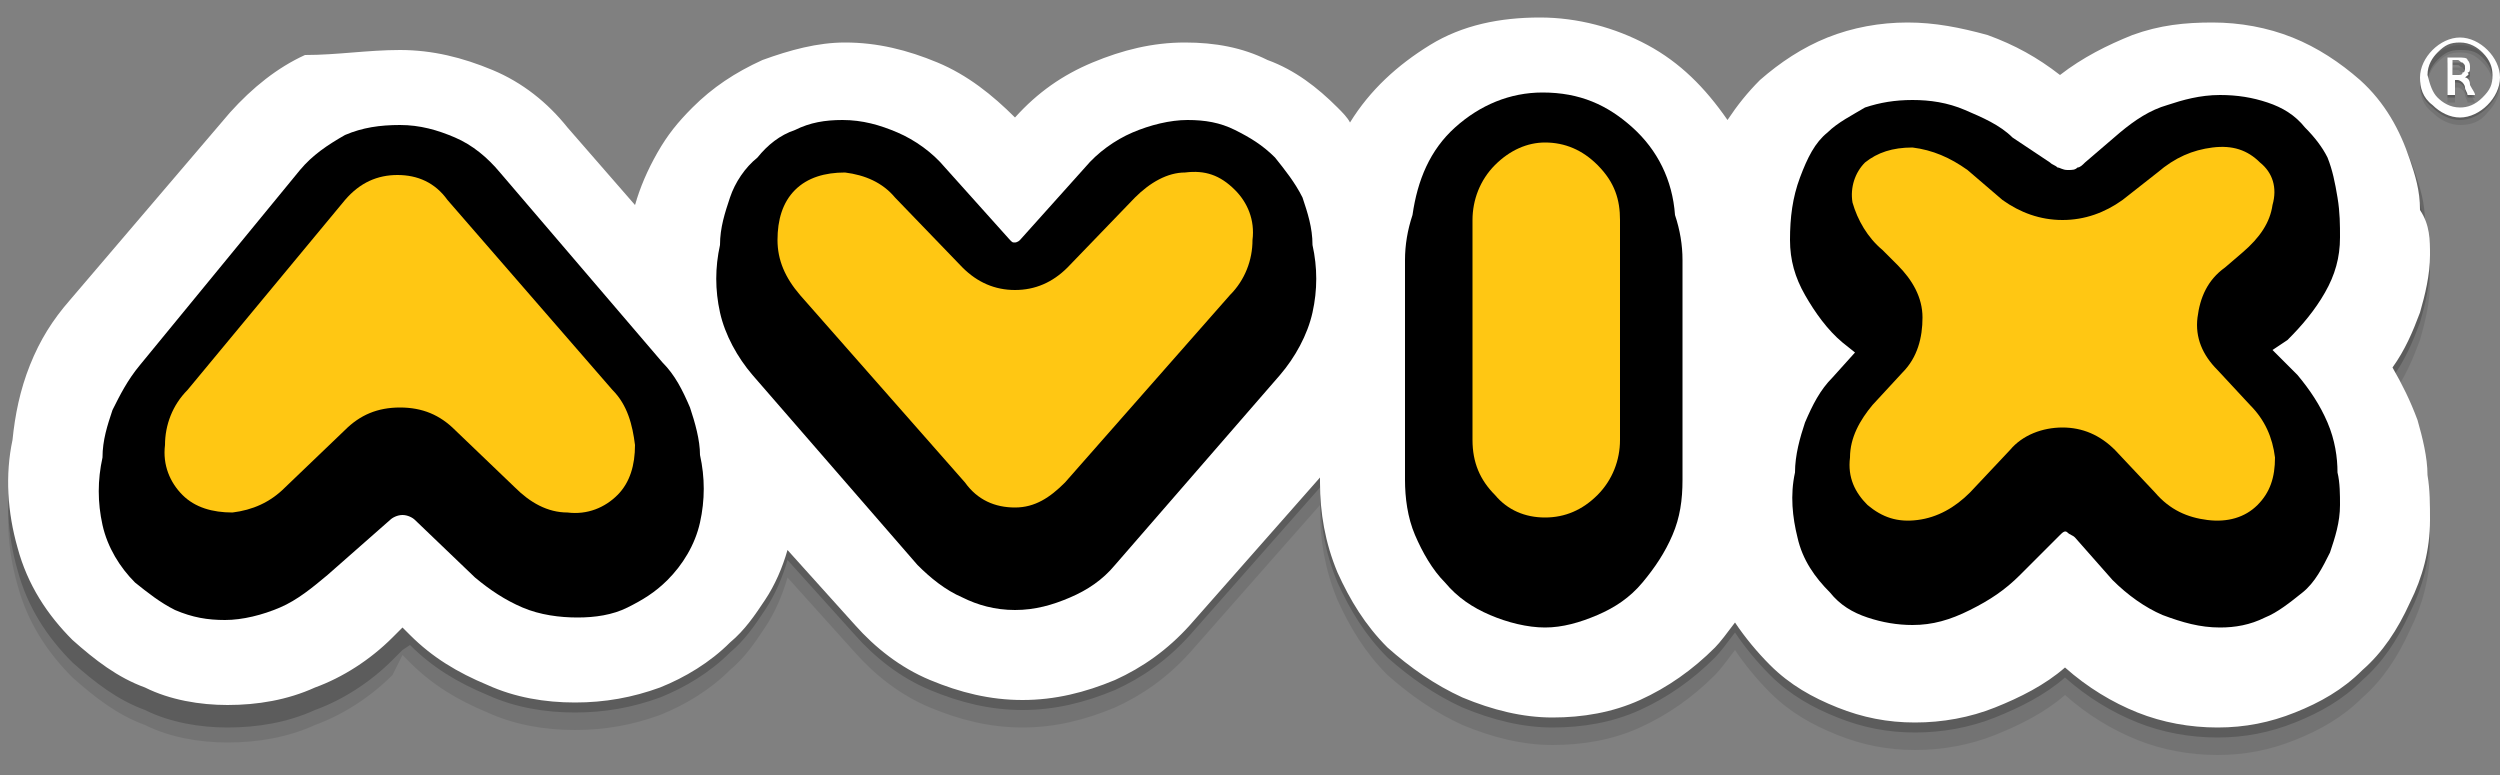
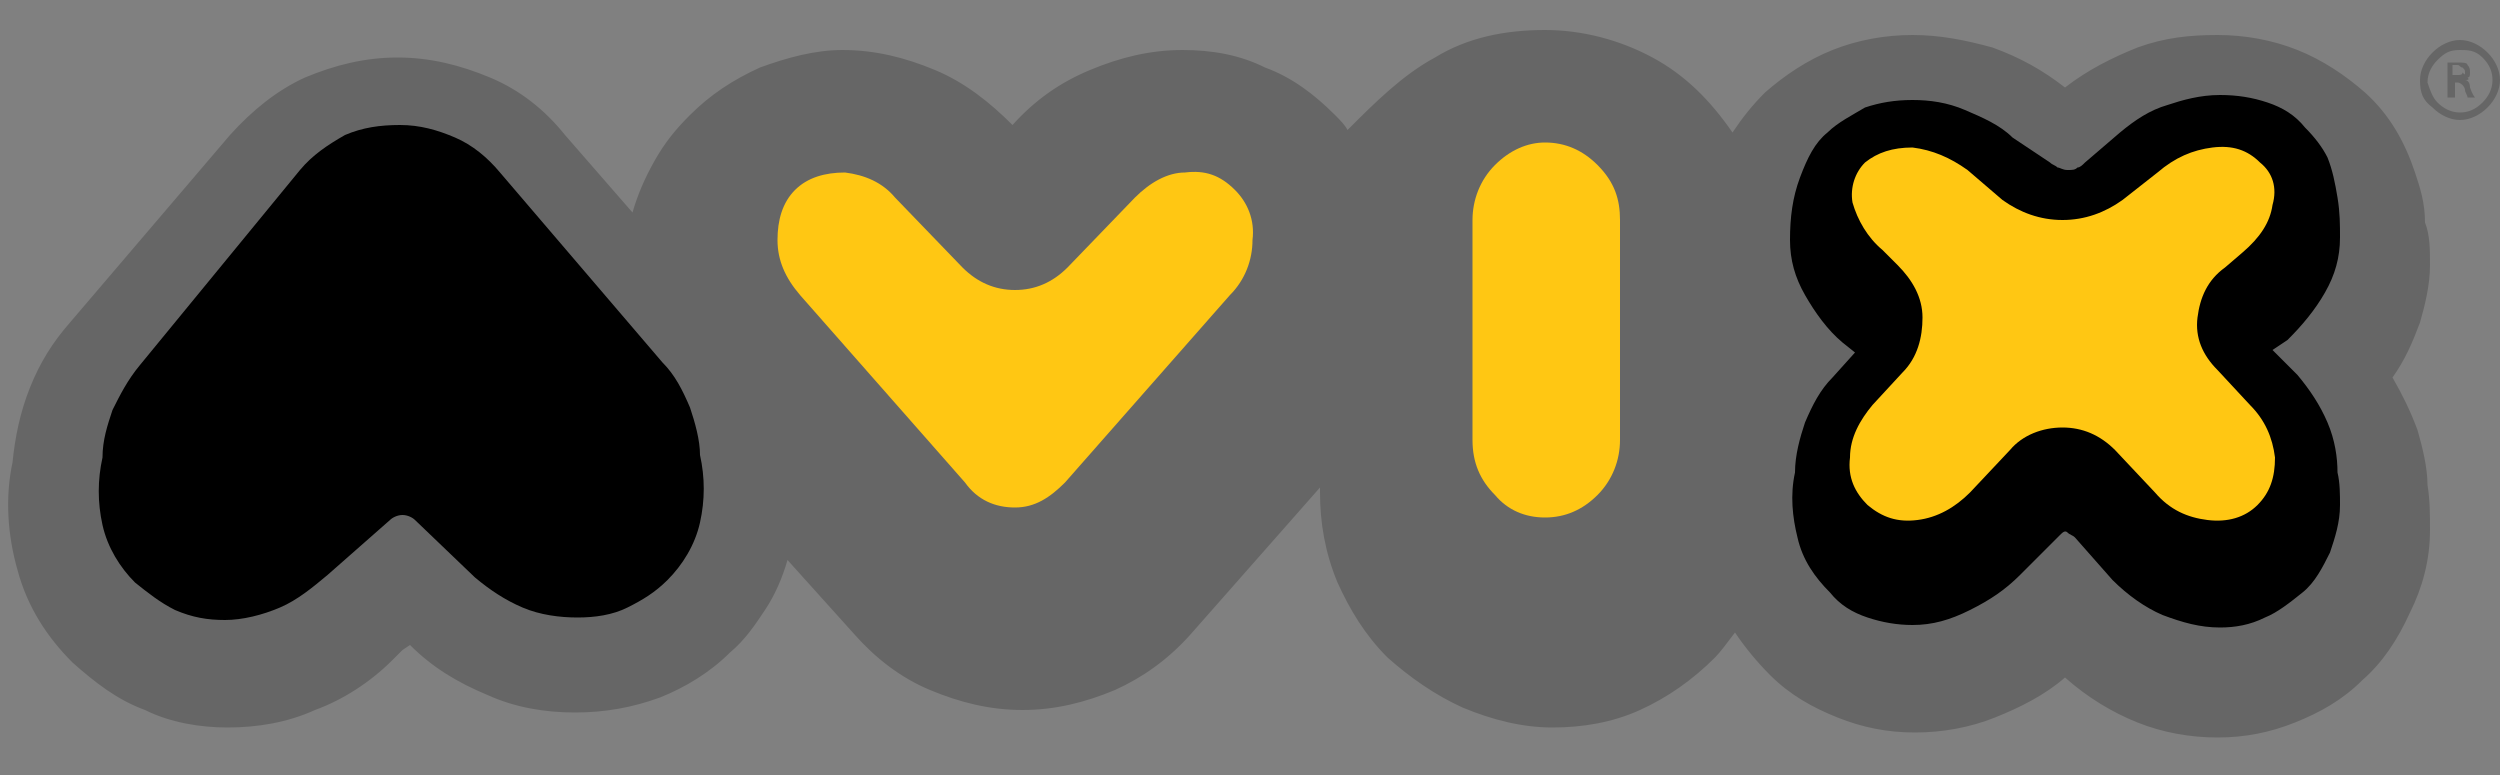
<svg xmlns="http://www.w3.org/2000/svg" version="1.1" id="Capa_1" x="0px" y="0px" viewBox="0 0 100 31" style="enable-background:new 0 0 100 31;" xml:space="preserve">
  <rect x="0" y="0" width="100" height="31" fill="#808080" stroke="none" />
  <style type="text/css">
	.st0{opacity:0.1;fill-rule:evenodd;clip-rule:evenodd;enable-background:new    ;}
	.st1{opacity:0.2;fill-rule:evenodd;clip-rule:evenodd;enable-background:new    ;}
	.st2{fill-rule:evenodd;clip-rule:evenodd;fill:#FFFFFF;}
	.st3{fill-rule:evenodd;clip-rule:evenodd;}
	.st4{fill-rule:evenodd;clip-rule:evenodd;fill:#FFC713;}
</style>
  <g>
-     <path class="st0" d="M96.8,3.4c0-0.4,0.2-0.8,0.5-1.1C97.6,2,98,1.8,98.4,1.8c0.4,0,0.8,0.2,1.1,0.5C99.8,2.6,100,3,100,3.4   c0,0.4-0.2,0.8-0.5,1.1C99.2,4.9,98.8,5,98.4,5c-0.4,0-0.8-0.2-1.1-0.5C96.9,4.2,96.8,3.8,96.8,3.4z M98.6,3.1c0-0.1,0-0.1-0.1-0.2   c-0.1,0-0.1-0.1-0.2-0.1c-0.1,0-0.1,0-0.2,0v0.4h0.2c0.1,0,0.2,0,0.2-0.1C98.6,3.2,98.6,3.1,98.6,3.1z M98.6,3.4   c0.1,0,0.2,0.1,0.2,0.3C98.9,3.9,99,4.1,99,4.1h-0.3c0-0.1-0.1-0.2-0.1-0.3c0-0.1-0.1-0.2-0.1-0.2c0,0-0.1-0.1-0.2-0.1h-0.1v0.6   h-0.3V2.7c0.1,0,0.2,0,0.4,0c0.2,0,0.4,0,0.4,0.1c0.1,0.1,0.1,0.2,0.1,0.3c0,0.1,0,0.2-0.1,0.2C98.8,3.4,98.7,3.4,98.6,3.4z    M97.2,11.3c0,0.8-0.2,1.6-0.4,2.3c-0.3,0.8-0.6,1.5-1.1,2.2c0.4,0.7,0.7,1.3,1,2.1c0.2,0.7,0.4,1.5,0.4,2.2   c0.1,0.6,0.1,1.2,0.1,1.8c0,1.2-0.3,2.3-0.8,3.3c-0.5,1.1-1.1,2-1.9,2.7c-0.8,0.8-1.7,1.3-2.7,1.7c-1,0.4-2,0.6-3.1,0.6   c-1.1,0-2.2-0.2-3.2-0.6s-2-1-2.9-1.8c-0.8,0.7-1.8,1.2-2.8,1.6c-1,0.4-2.1,0.6-3.2,0.6c-1.1,0-2.1-0.2-3.1-0.6   c-1-0.4-1.9-0.9-2.7-1.7c-0.5-0.5-1-1.1-1.4-1.7c-0.3,0.4-0.6,0.8-0.8,1c-0.9,0.9-1.9,1.6-3,2.1c-1.1,0.5-2.3,0.7-3.5,0.7   c-1.2,0-2.4-0.3-3.6-0.8c-1.1-0.5-2.1-1.2-3-2c-0.9-0.9-1.5-1.9-2-3c-0.5-1.2-0.7-2.4-0.7-3.6v-0.2l-5.2,5.9c-0.9,1-1.9,1.7-3,2.2   c-1.2,0.5-2.4,0.8-3.7,0.8c-1.3,0-2.5-0.3-3.7-0.8c-1.2-0.5-2.2-1.3-3-2.2l-2.7-3c-0.2,0.7-0.5,1.4-0.9,2c-0.4,0.6-0.8,1.2-1.4,1.7   c-0.8,0.8-1.8,1.4-2.8,1.8c-1.1,0.4-2.2,0.6-3.4,0.6c-1.2,0-2.4-0.2-3.5-0.7c-1.2-0.5-2.2-1.1-3.1-2l-0.3-0.3L15.7,27   c-0.9,0.9-2,1.6-3.1,2c-1.1,0.5-2.3,0.7-3.5,0.7c-1.1,0-2.3-0.2-3.3-0.7c-1.1-0.4-2-1.1-2.9-1.9c-1-1-1.8-2.2-2.2-3.7   c-0.4-1.4-0.5-2.9-0.2-4.3c0.1-1,0.3-2,0.7-3c0.4-1,0.9-1.8,1.6-2.6l6.4-7.5c0.9-1,1.9-1.8,3-2.3c1.2-0.5,2.4-0.8,3.7-0.8   c1.3,0,2.5,0.3,3.7,0.8c1.2,0.5,2.2,1.3,3,2.3l2.7,3.1c0.2-0.7,0.5-1.4,0.9-2.1c0.4-0.7,0.8-1.2,1.4-1.8c0.8-0.8,1.7-1.4,2.8-1.9   c1.1-0.4,2.2-0.7,3.3-0.7c1.3,0,2.5,0.3,3.7,0.8c1.2,0.5,2.2,1.3,3.1,2.2l0,0.1l0-0.1c0.9-1,1.9-1.7,3.1-2.2   c1.2-0.5,2.4-0.8,3.7-0.8c1.2,0,2.3,0.2,3.3,0.7c1.1,0.4,2,1.1,2.8,1.9c0.2,0.2,0.4,0.4,0.5,0.6c0.8-1.3,1.9-2.3,3.2-3.1   c1.3-0.8,2.8-1.1,4.4-1.1c1.5,0,3,0.4,4.3,1.1c1.3,0.7,2.3,1.7,3.2,3c0.4-0.6,0.8-1.1,1.3-1.6c0.8-0.7,1.7-1.3,2.7-1.7   c1-0.4,2.1-0.6,3.2-0.6c1.1,0,2.1,0.2,3.2,0.5c1.1,0.4,2,0.9,2.9,1.6c0.9-0.7,1.9-1.2,2.9-1.6C86.5,2.2,87.6,2,88.7,2   c1.1,0,2.2,0.2,3.2,0.6c1,0.4,1.9,1,2.7,1.7c1,0.9,1.6,2,2,3.2c0.2,0.6,0.4,1.2,0.4,2C97.2,10.1,97.2,10.7,97.2,11.3z M97.5,4.3   c0.2,0.2,0.5,0.4,0.9,0.4c0.3,0,0.6-0.1,0.9-0.4s0.4-0.5,0.4-0.9c0-0.3-0.1-0.6-0.4-0.9s-0.5-0.4-0.9-0.4c-0.4,0-0.6,0.1-0.9,0.4   c-0.2,0.2-0.4,0.5-0.4,0.9C97.2,3.7,97.3,4,97.5,4.3z" />
    <path class="st1" d="M96.8,3.2c0-0.4,0.2-0.8,0.5-1.1c0.3-0.3,0.7-0.5,1.1-0.5c0.4,0,0.8,0.2,1.1,0.5c0.3,0.3,0.5,0.7,0.5,1.1   c0,0.4-0.2,0.8-0.5,1.1c-0.3,0.3-0.7,0.5-1.1,0.5c-0.4,0-0.8-0.2-1.1-0.5C96.9,4,96.8,3.7,96.8,3.2z M98.6,2.9c0-0.1,0-0.1-0.1-0.2   c-0.1,0-0.1-0.1-0.2-0.1c-0.1,0-0.1,0-0.2,0v0.4h0.2c0.1,0,0.2,0,0.2-0.1C98.6,3,98.6,3,98.6,2.9z M98.6,3.2c0.1,0,0.2,0.1,0.2,0.3   C98.9,3.8,99,3.9,99,3.9h-0.3c0-0.1-0.1-0.2-0.1-0.3c0-0.1-0.1-0.2-0.1-0.2c0,0-0.1-0.1-0.2-0.1h-0.1v0.6h-0.3V2.5   c0.1,0,0.2,0,0.4,0c0.2,0,0.4,0,0.4,0.1c0.1,0.1,0.1,0.2,0.1,0.3c0,0.1,0,0.2-0.1,0.2C98.8,3.2,98.7,3.2,98.6,3.2z M97.2,10.6   c0,0.8-0.2,1.6-0.4,2.3c-0.3,0.8-0.6,1.5-1.1,2.2c0.4,0.7,0.7,1.3,1,2.1c0.2,0.7,0.4,1.5,0.4,2.2c0.1,0.6,0.1,1.2,0.1,1.8   c0,1.2-0.3,2.3-0.8,3.3c-0.5,1.1-1.1,2-1.9,2.7c-0.8,0.8-1.7,1.3-2.7,1.7c-1,0.4-2,0.6-3.1,0.6c-1.1,0-2.2-0.2-3.2-0.6   s-2-1-2.9-1.8c-0.8,0.7-1.8,1.2-2.8,1.6c-1,0.4-2.1,0.6-3.2,0.6c-1.1,0-2.1-0.2-3.1-0.6c-1-0.4-1.9-0.9-2.7-1.7   c-0.5-0.5-1-1.1-1.4-1.7c-0.3,0.4-0.6,0.8-0.8,1c-0.9,0.9-1.9,1.6-3,2.1c-1.1,0.5-2.3,0.7-3.5,0.7c-1.2,0-2.4-0.3-3.6-0.8   c-1.1-0.5-2.1-1.2-3-2c-0.9-0.9-1.5-1.9-2-3c-0.5-1.2-0.7-2.4-0.7-3.6v-0.2l-5.2,5.9c-0.9,1-1.9,1.7-3,2.2   c-1.2,0.5-2.4,0.8-3.7,0.8c-1.3,0-2.5-0.3-3.7-0.8c-1.2-0.5-2.2-1.3-3-2.2l-2.7-3c-0.2,0.7-0.5,1.4-0.9,2c-0.4,0.6-0.8,1.2-1.4,1.7   c-0.8,0.8-1.8,1.4-2.8,1.8c-1.1,0.4-2.2,0.6-3.4,0.6c-1.2,0-2.4-0.2-3.5-0.7c-1.2-0.5-2.2-1.1-3.1-2L16.1,26l-0.4,0.4   c-0.9,0.9-2,1.6-3.1,2c-1.1,0.5-2.3,0.7-3.5,0.7c-1.1,0-2.3-0.2-3.3-0.7c-1.1-0.4-2-1.1-2.9-1.9c-1-1-1.8-2.2-2.2-3.7   c-0.4-1.4-0.5-2.9-0.2-4.3c0.1-1,0.3-2,0.7-3c0.4-1,0.9-1.8,1.6-2.6l6.4-7.5c0.9-1,1.9-1.8,3-2.3c1.2-0.5,2.4-0.8,3.7-0.8   c1.3,0,2.5,0.3,3.7,0.8c1.2,0.5,2.2,1.3,3,2.3l2.7,3.1c0.2-0.7,0.5-1.4,0.9-2.1c0.4-0.7,0.8-1.2,1.4-1.8c0.8-0.8,1.7-1.4,2.8-1.9   c1.1-0.4,2.2-0.7,3.3-0.7c1.3,0,2.5,0.3,3.7,0.8c1.2,0.5,2.2,1.3,3.1,2.2l0,0.1l0-0.1c0.9-1,1.9-1.7,3.1-2.2   c1.2-0.5,2.4-0.8,3.7-0.8c1.2,0,2.3,0.2,3.3,0.7c1.1,0.4,2,1.1,2.8,1.9c0.2,0.2,0.4,0.4,0.5,0.6C55,4.1,56.1,3,57.4,2.3   c1.3-0.8,2.8-1.1,4.4-1.1c1.5,0,3,0.4,4.3,1.1c1.3,0.7,2.3,1.7,3.2,3c0.4-0.6,0.8-1.1,1.3-1.6c0.8-0.7,1.7-1.3,2.7-1.7   c1-0.4,2.1-0.6,3.2-0.6c1.1,0,2.1,0.2,3.2,0.5c1.1,0.4,2,0.9,2.9,1.6c0.9-0.7,1.9-1.2,2.9-1.6c1.1-0.4,2.1-0.5,3.2-0.5   c1.1,0,2.2,0.2,3.2,0.6c1,0.4,1.9,1,2.7,1.7c1,0.9,1.6,2,2,3.2c0.2,0.6,0.4,1.2,0.4,2C97.2,9.4,97.2,10,97.2,10.6z M97.5,4.1   c0.2,0.2,0.5,0.4,0.9,0.4c0.3,0,0.6-0.1,0.9-0.4c0.2-0.2,0.4-0.5,0.4-0.9c0-0.3-0.1-0.6-0.4-0.9S98.7,2,98.4,2   c-0.4,0-0.6,0.1-0.9,0.4c-0.2,0.2-0.4,0.5-0.4,0.9C97.2,3.6,97.3,3.9,97.5,4.1z" />
-     <path class="st2" d="M96.8,3.1c0-0.4,0.2-0.8,0.5-1.1c0.3-0.3,0.7-0.5,1.1-0.5c0.4,0,0.8,0.2,1.1,0.5c0.3,0.3,0.5,0.7,0.5,1.1   c0,0.4-0.2,0.8-0.5,1.1c-0.3,0.3-0.7,0.5-1.1,0.5c-0.4,0-0.8-0.2-1.1-0.5C96.9,3.9,96.8,3.5,96.8,3.1z M98.6,2.7   c0-0.1,0-0.1-0.1-0.2c-0.1,0-0.1-0.1-0.2-0.1c-0.1,0-0.1,0-0.2,0V3h0.2c0.1,0,0.2,0,0.2-0.1C98.6,2.9,98.6,2.8,98.6,2.7z M98.6,3.1   c0.1,0,0.2,0.1,0.2,0.3C98.9,3.6,99,3.7,99,3.8h-0.3c0-0.1-0.1-0.2-0.1-0.3c0-0.1-0.1-0.2-0.1-0.2c0,0-0.1-0.1-0.2-0.1h-0.1v0.6   h-0.3V2.3c0.1,0,0.2,0,0.4,0c0.2,0,0.4,0,0.4,0.1c0.1,0.1,0.1,0.2,0.1,0.3c0,0.1,0,0.2-0.1,0.2C98.8,3,98.7,3,98.6,3.1z M97.2,10.2   c0,0.8-0.2,1.6-0.4,2.3c-0.3,0.8-0.6,1.5-1.1,2.2c0.4,0.7,0.7,1.3,1,2.1c0.2,0.7,0.4,1.5,0.4,2.2c0.1,0.6,0.1,1.2,0.1,1.8   c0,1.2-0.3,2.3-0.8,3.3c-0.5,1.1-1.1,2-1.9,2.7c-0.8,0.8-1.7,1.3-2.7,1.7c-1,0.4-2,0.6-3.1,0.6c-1.1,0-2.2-0.2-3.2-0.6   s-2-1-2.9-1.8c-0.8,0.7-1.8,1.2-2.8,1.6c-1,0.4-2.1,0.6-3.2,0.6c-1.1,0-2.1-0.2-3.1-0.6c-1-0.4-1.9-0.9-2.7-1.7   c-0.5-0.5-1-1.1-1.4-1.7c-0.3,0.4-0.6,0.8-0.8,1c-0.9,0.9-1.9,1.6-3,2.1c-1.1,0.5-2.3,0.7-3.5,0.7c-1.2,0-2.4-0.3-3.6-0.8   c-1.1-0.5-2.1-1.2-3-2c-0.9-0.9-1.5-1.9-2-3c-0.5-1.2-0.7-2.4-0.7-3.6v-0.2l-5.2,5.9c-0.9,1-1.9,1.7-3,2.2   c-1.2,0.5-2.4,0.8-3.7,0.8c-1.3,0-2.5-0.3-3.7-0.8c-1.2-0.5-2.2-1.3-3-2.2l-2.7-3c-0.2,0.7-0.5,1.4-0.9,2c-0.4,0.6-0.8,1.2-1.4,1.7   c-0.8,0.8-1.8,1.4-2.8,1.8c-1.1,0.4-2.2,0.6-3.4,0.6c-1.2,0-2.4-0.2-3.5-0.7c-1.2-0.5-2.2-1.1-3.1-2l-0.3-0.3l-0.4,0.4   c-0.9,0.9-2,1.6-3.1,2c-1.1,0.5-2.3,0.7-3.5,0.7c-1.1,0-2.3-0.2-3.3-0.7c-1.1-0.4-2-1.1-2.9-1.9c-1-1-1.8-2.2-2.2-3.7   c-0.4-1.4-0.5-2.9-0.2-4.3c0.1-1,0.3-2,0.7-3c0.4-1,0.9-1.8,1.6-2.6l6.4-7.5c0.9-1,1.9-1.8,3-2.3C13.5,2.2,14.7,2,16,2   c1.3,0,2.5,0.3,3.7,0.8c1.2,0.5,2.2,1.3,3,2.3l2.7,3.1c0.2-0.7,0.5-1.4,0.9-2.1c0.4-0.7,0.8-1.2,1.4-1.8c0.8-0.8,1.7-1.4,2.8-1.9   c1.1-0.4,2.2-0.7,3.3-0.7c1.3,0,2.5,0.3,3.7,0.8c1.2,0.5,2.2,1.3,3.1,2.2l0,0.1l0-0.1c0.9-1,1.9-1.7,3.1-2.2   c1.2-0.5,2.4-0.8,3.7-0.8c1.2,0,2.3,0.2,3.3,0.7c1.1,0.4,2,1.1,2.8,1.9c0.2,0.2,0.4,0.4,0.5,0.6c0.8-1.3,1.9-2.3,3.2-3.1   c1.3-0.8,2.8-1.1,4.4-1.1c1.5,0,3,0.4,4.3,1.1c1.3,0.7,2.3,1.7,3.2,3c0.4-0.6,0.8-1.1,1.3-1.6c0.8-0.7,1.7-1.3,2.7-1.7   c1-0.4,2.1-0.6,3.2-0.6c1.1,0,2.1,0.2,3.2,0.5c1.1,0.4,2,0.9,2.9,1.6c0.9-0.7,1.9-1.2,2.9-1.6c1.1-0.4,2.1-0.5,3.2-0.5   c1.1,0,2.2,0.2,3.2,0.6c1,0.4,1.9,1,2.7,1.7c1,0.9,1.6,2,2,3.2c0.2,0.6,0.4,1.2,0.4,2C97.2,9,97.2,9.6,97.2,10.2z M97.5,3.9   c0.2,0.2,0.5,0.4,0.9,0.4c0.3,0,0.6-0.1,0.9-0.4s0.4-0.5,0.4-0.9c0-0.3-0.1-0.6-0.4-0.9c-0.2-0.2-0.5-0.4-0.9-0.4   c-0.4,0-0.6,0.1-0.9,0.4c-0.2,0.2-0.4,0.5-0.4,0.9C97.2,3.4,97.3,3.7,97.5,3.9z" />
    <path class="st3" d="M16,5c0.8,0,1.5,0.2,2.2,0.5c0.7,0.3,1.3,0.8,1.8,1.4l6.5,7.6c0.5,0.5,0.8,1.1,1.1,1.8   c0.2,0.6,0.4,1.3,0.4,1.9c0.2,0.9,0.2,1.8,0,2.7c-0.2,0.9-0.7,1.7-1.3,2.3c-0.5,0.5-1,0.8-1.6,1.1c-0.6,0.3-1.3,0.4-2,0.4   c-0.7,0-1.5-0.1-2.2-0.4c-0.7-0.3-1.3-0.7-1.9-1.2l-2.4-2.3c-0.1-0.1-0.3-0.2-0.5-0.2c-0.2,0-0.4,0.1-0.5,0.2L13.1,23   c-0.6,0.5-1.2,1-1.9,1.3c-0.7,0.3-1.5,0.5-2.2,0.5c-0.7,0-1.3-0.1-2-0.4c-0.6-0.3-1.1-0.7-1.6-1.1c-0.6-0.6-1.1-1.4-1.3-2.3   c-0.2-0.9-0.2-1.8,0-2.7c0-0.7,0.2-1.3,0.4-1.9c0.3-0.6,0.6-1.2,1.1-1.8L12,6.8c0.5-0.6,1.1-1,1.8-1.4C14.5,5.1,15.2,5,16,5z" />
-     <path class="st3" d="M31.8,5.2c0.6-0.3,1.2-0.4,1.9-0.4c0.8,0,1.5,0.2,2.2,0.5c0.7,0.3,1.4,0.8,1.9,1.4l2.6,2.9   c0.1,0.1,0.1,0.1,0.2,0.1c0,0,0.1,0,0.2-0.1l2.6-2.9c0.5-0.6,1.2-1.1,1.9-1.4c0.7-0.3,1.5-0.5,2.2-0.5c0.7,0,1.3,0.1,1.9,0.4   c0.6,0.3,1.1,0.6,1.6,1.1c0.4,0.5,0.8,1,1.1,1.6c0.2,0.6,0.4,1.2,0.4,1.9c0.2,0.9,0.2,1.8,0,2.7c-0.2,0.9-0.7,1.8-1.3,2.5l-6.6,7.6   c-0.5,0.6-1.1,1-1.8,1.3c-0.7,0.3-1.4,0.5-2.2,0.5s-1.5-0.2-2.1-0.5c-0.7-0.3-1.3-0.8-1.8-1.3L30.1,15c-0.6-0.7-1.1-1.6-1.3-2.5   c-0.2-0.9-0.2-1.8,0-2.7c0-0.7,0.2-1.3,0.4-1.9c0.2-0.6,0.6-1.2,1.1-1.6C30.7,5.8,31.2,5.4,31.8,5.2z" />
-     <path class="st3" d="M65.3,5.1c1,0.9,1.6,2.1,1.7,3.5c0.2,0.6,0.3,1.2,0.3,1.8v8.8c0,0.8-0.1,1.5-0.4,2.2c-0.3,0.7-0.7,1.3-1.2,1.9   c-0.5,0.6-1.1,1-1.8,1.3c-0.7,0.3-1.4,0.5-2.1,0.5c-0.7,0-1.5-0.2-2.2-0.5c-0.7-0.3-1.3-0.7-1.8-1.3c-0.5-0.5-0.9-1.2-1.2-1.9   c-0.3-0.7-0.4-1.5-0.4-2.2v-8.8c0-0.6,0.1-1.2,0.3-1.8c0.2-1.4,0.7-2.6,1.7-3.5c1-0.9,2.2-1.4,3.5-1.4C63.2,3.7,64.3,4.2,65.3,5.1z   " />
    <path class="st3" d="M93.5,7.9c0.1,0.6,0.1,1.1,0.1,1.6c0,0.8-0.2,1.5-0.6,2.2c-0.4,0.7-0.9,1.3-1.5,1.9L90.9,14l1,1   c0.5,0.6,0.9,1.2,1.2,1.9c0.3,0.7,0.4,1.4,0.4,2c0.1,0.4,0.1,0.9,0.1,1.3c0,0.7-0.2,1.3-0.4,1.9c-0.3,0.6-0.6,1.2-1.1,1.6   c-0.5,0.4-1,0.8-1.5,1c-0.6,0.3-1.2,0.4-1.8,0.4c-0.8,0-1.5-0.2-2.3-0.5c-0.7-0.3-1.4-0.8-2-1.4L83,21.5c-0.1-0.1-0.2-0.1-0.3-0.2   s-0.2,0-0.3,0.1l-1.6,1.6c-0.6,0.6-1.2,1-2,1.4C78,24.8,77.3,25,76.5,25c-0.6,0-1.2-0.1-1.8-0.3c-0.6-0.2-1.1-0.5-1.5-1   c-0.6-0.6-1.1-1.3-1.3-2.2c-0.2-0.8-0.3-1.7-0.1-2.6c0-0.7,0.2-1.4,0.4-2c0.3-0.7,0.6-1.3,1.1-1.8l0.9-1l-0.5-0.4   c-0.6-0.5-1.1-1.2-1.5-1.9c-0.4-0.7-0.6-1.4-0.6-2.2c0-0.9,0.1-1.7,0.4-2.5c0.3-0.8,0.6-1.4,1.1-1.8c0.4-0.4,1-0.7,1.5-1   c0.6-0.2,1.2-0.3,1.9-0.3c0.7,0,1.4,0.1,2.1,0.4c0.7,0.3,1.4,0.6,1.9,1.1L82,6.5c0.1,0.1,0.2,0.1,0.3,0.2c0.1,0,0.2,0.1,0.4,0.1   s0.3,0,0.4-0.1c0.1,0,0.2-0.1,0.3-0.2l1.4-1.2c0.6-0.5,1.2-0.9,1.9-1.1C87.3,4,88,3.8,88.8,3.8c0.7,0,1.3,0.1,1.9,0.3   c0.6,0.2,1.1,0.5,1.5,1c0.4,0.4,0.7,0.8,0.9,1.2C93.3,6.8,93.4,7.3,93.5,7.9z" />
    <path class="st4" d="M64.8,8.8v8.8c0,0.8-0.3,1.6-0.9,2.2c-0.6,0.6-1.3,0.9-2.1,0.9c-0.8,0-1.5-0.3-2-0.9c-0.6-0.6-0.9-1.3-0.9-2.2   V8.8c0-0.8,0.3-1.6,0.9-2.2c0.6-0.6,1.3-0.9,2-0.9c0.8,0,1.5,0.3,2.1,0.9C64.6,7.3,64.8,8,64.8,8.8z" />
    <path class="st4" d="M74.6,6.5c0.5-0.4,1.1-0.6,1.9-0.6c0.8,0.1,1.5,0.4,2.2,0.9L80.1,8c0.7,0.5,1.5,0.8,2.4,0.8   c0.9,0,1.7-0.3,2.4-0.8l1.4-1.1C87,6.3,87.7,6,88.5,5.9c0.8-0.1,1.4,0.1,1.9,0.6c0.5,0.4,0.7,1,0.5,1.7c-0.1,0.7-0.5,1.3-1.2,1.9   L89,10.7c-0.7,0.5-1,1.2-1.1,2c-0.1,0.8,0.2,1.5,0.8,2.1l1.3,1.4c0.6,0.6,0.9,1.3,1,2.1c0,0.8-0.2,1.4-0.7,1.9   c-0.5,0.5-1.2,0.7-2,0.6c-0.8-0.1-1.5-0.4-2.1-1.1l-1.6-1.7c-0.6-0.6-1.3-0.9-2.1-0.9s-1.6,0.3-2.1,0.9l-1.6,1.7   c-0.6,0.6-1.3,1-2.1,1.1c-0.8,0.1-1.4-0.1-2-0.6c-0.5-0.5-0.8-1.1-0.7-1.9c0-0.8,0.4-1.5,0.9-2.1l1.2-1.3c0.6-0.6,0.8-1.4,0.8-2.2   c0-0.8-0.4-1.5-1-2.1l-0.6-0.6c-0.6-0.5-1-1.2-1.2-1.9C74,7.5,74.2,6.9,74.6,6.5z" />
-     <path class="st4" d="M15.9,7c0.8,0,1.5,0.3,2,1l6.6,7.6c0.6,0.6,0.8,1.4,0.9,2.2c0,0.8-0.2,1.5-0.7,2c-0.5,0.5-1.2,0.8-2,0.7   c-0.8,0-1.5-0.4-2.1-1l-2.4-2.3c-0.6-0.6-1.3-0.9-2.2-0.9c-0.9,0-1.6,0.3-2.2,0.9l-2.4,2.3c-0.6,0.6-1.3,0.9-2.1,1   c-0.8,0-1.5-0.2-2-0.7c-0.5-0.5-0.8-1.2-0.7-2c0-0.8,0.3-1.6,0.9-2.2L13.8,8C14.4,7.3,15.1,7,15.9,7z" />
    <path class="st4" d="M31.1,9.6c0-0.8,0.2-1.5,0.7-2c0.5-0.5,1.2-0.7,2-0.7c0.8,0.1,1.5,0.4,2,1l2.7,2.8c0.6,0.6,1.3,0.9,2.1,0.9   c0.8,0,1.5-0.3,2.1-0.9l2.7-2.8c0.6-0.6,1.3-1,2-1c0.8-0.1,1.4,0.1,2,0.7c0.5,0.5,0.8,1.2,0.7,2c0,0.8-0.3,1.6-0.9,2.2l-6.6,7.5   c-0.6,0.6-1.2,1-2,1c-0.8,0-1.5-0.3-2-1L32,11.8C31.4,11.1,31.1,10.4,31.1,9.6z" />
  </g>
</svg>